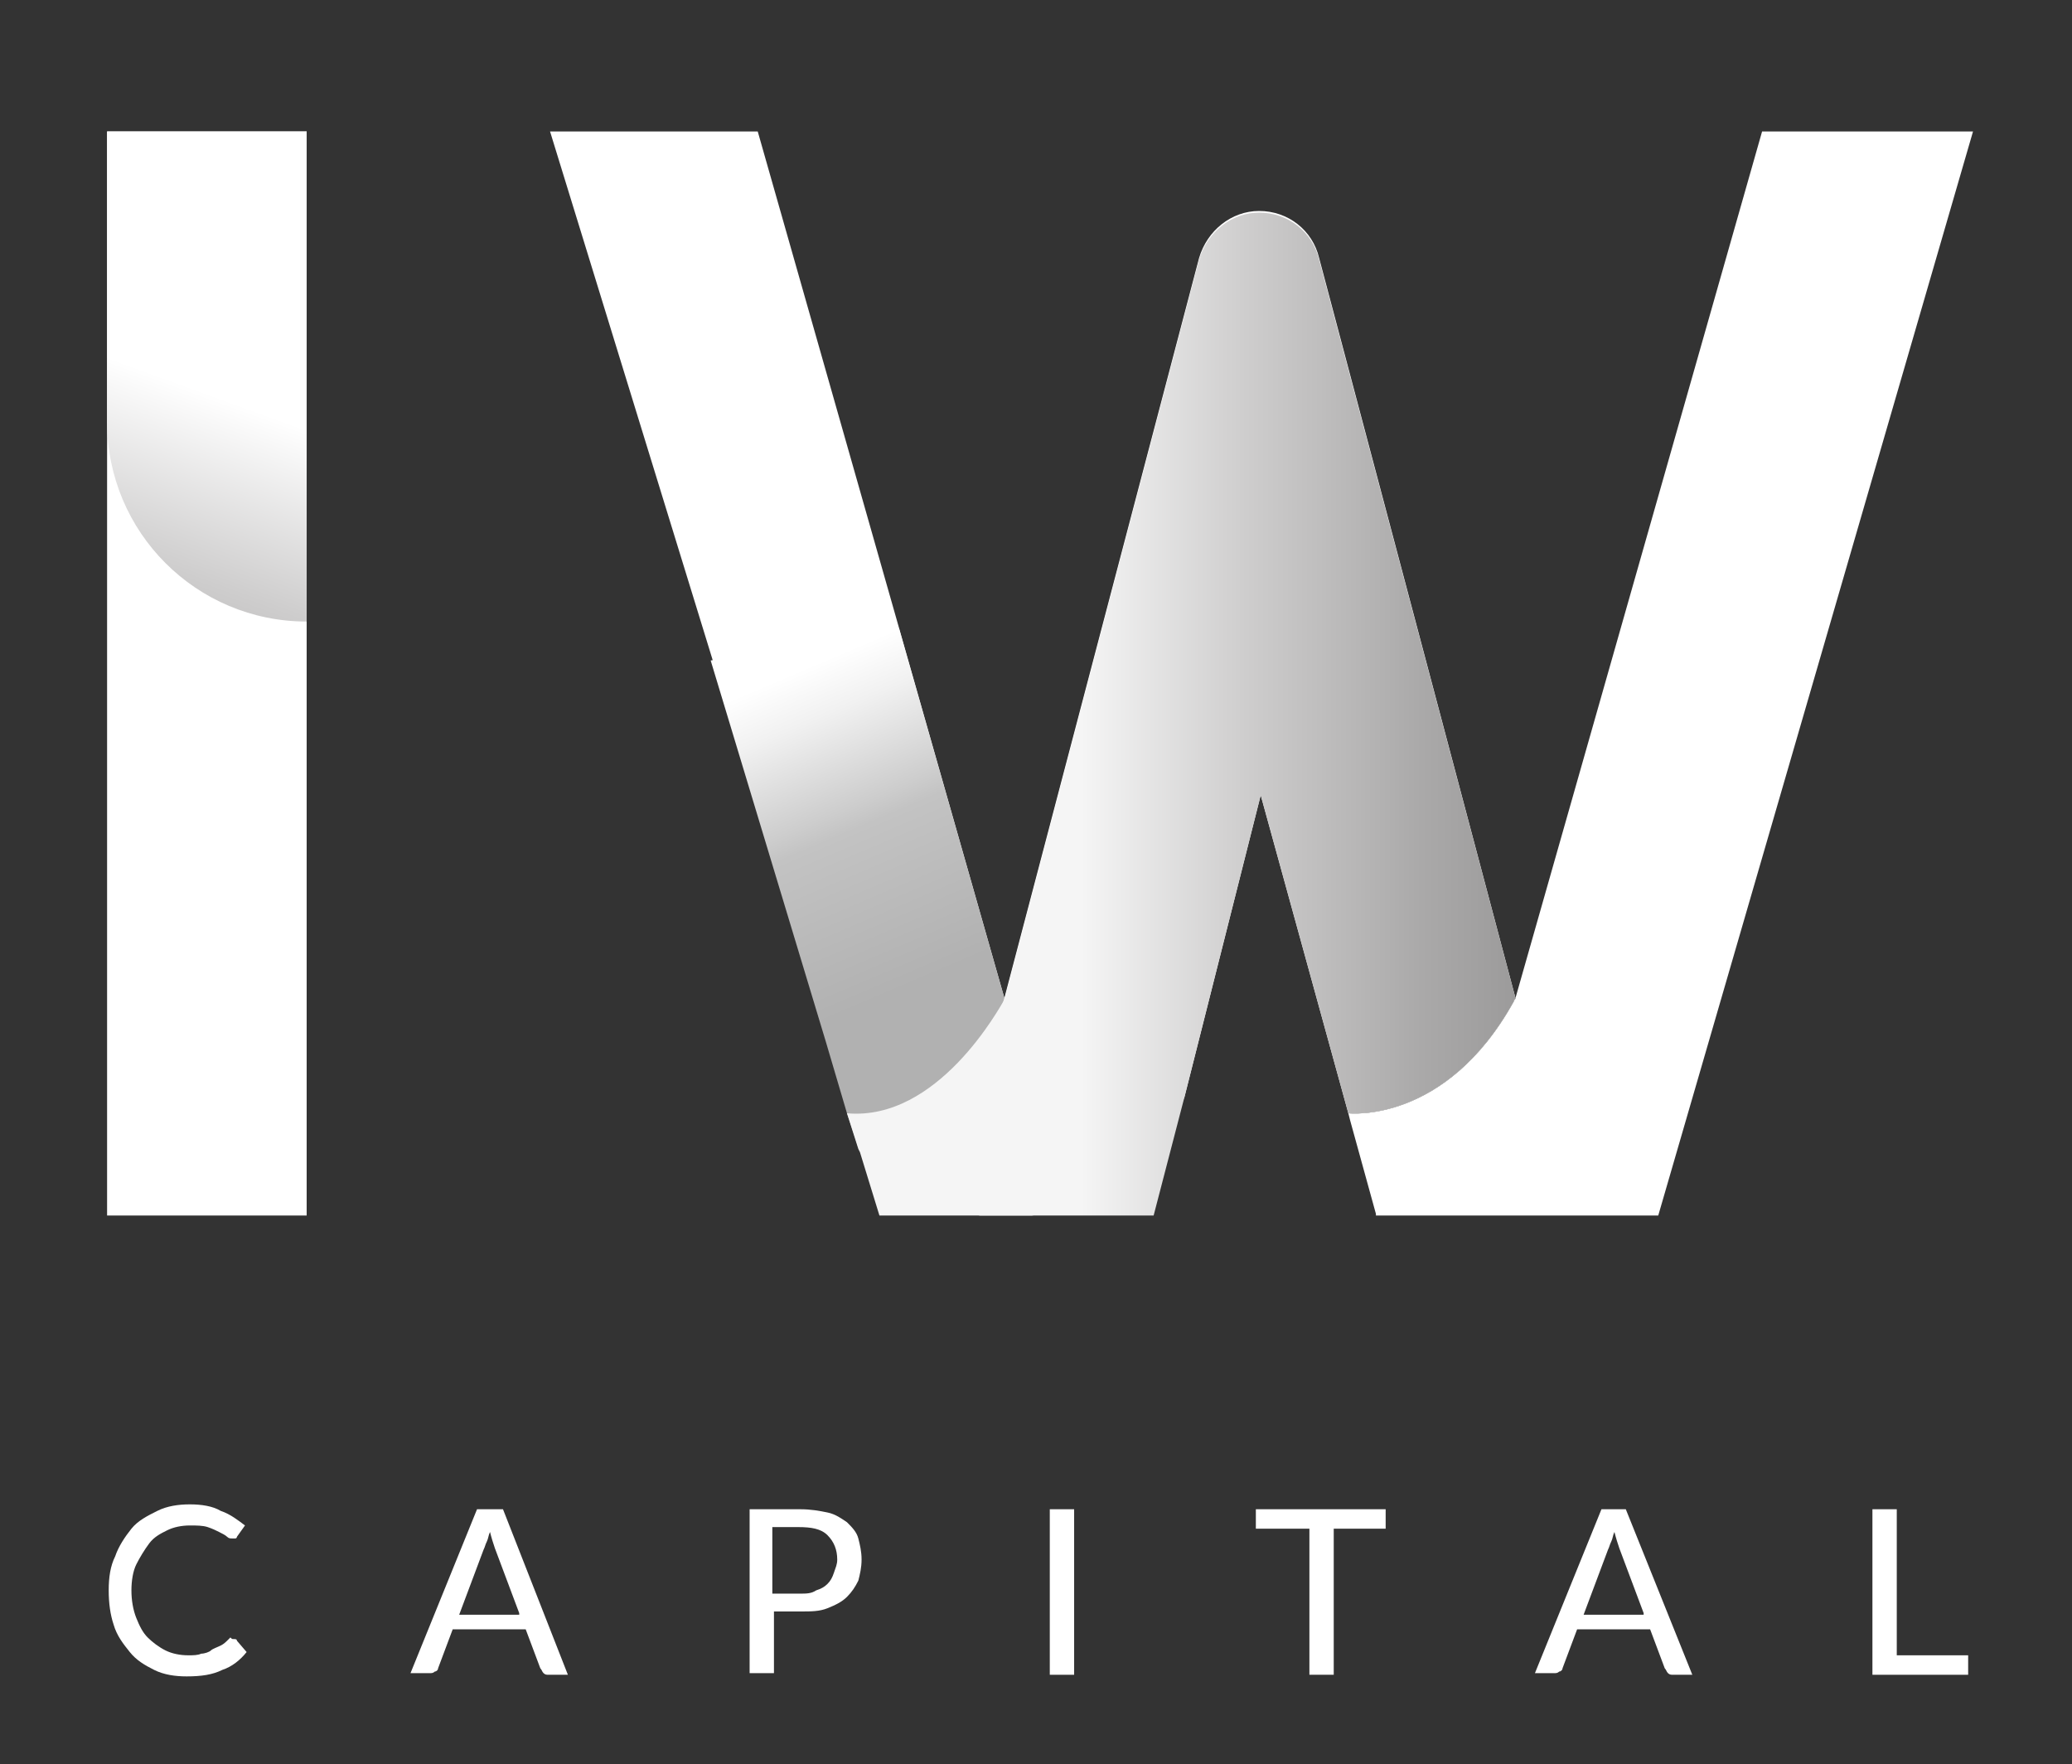
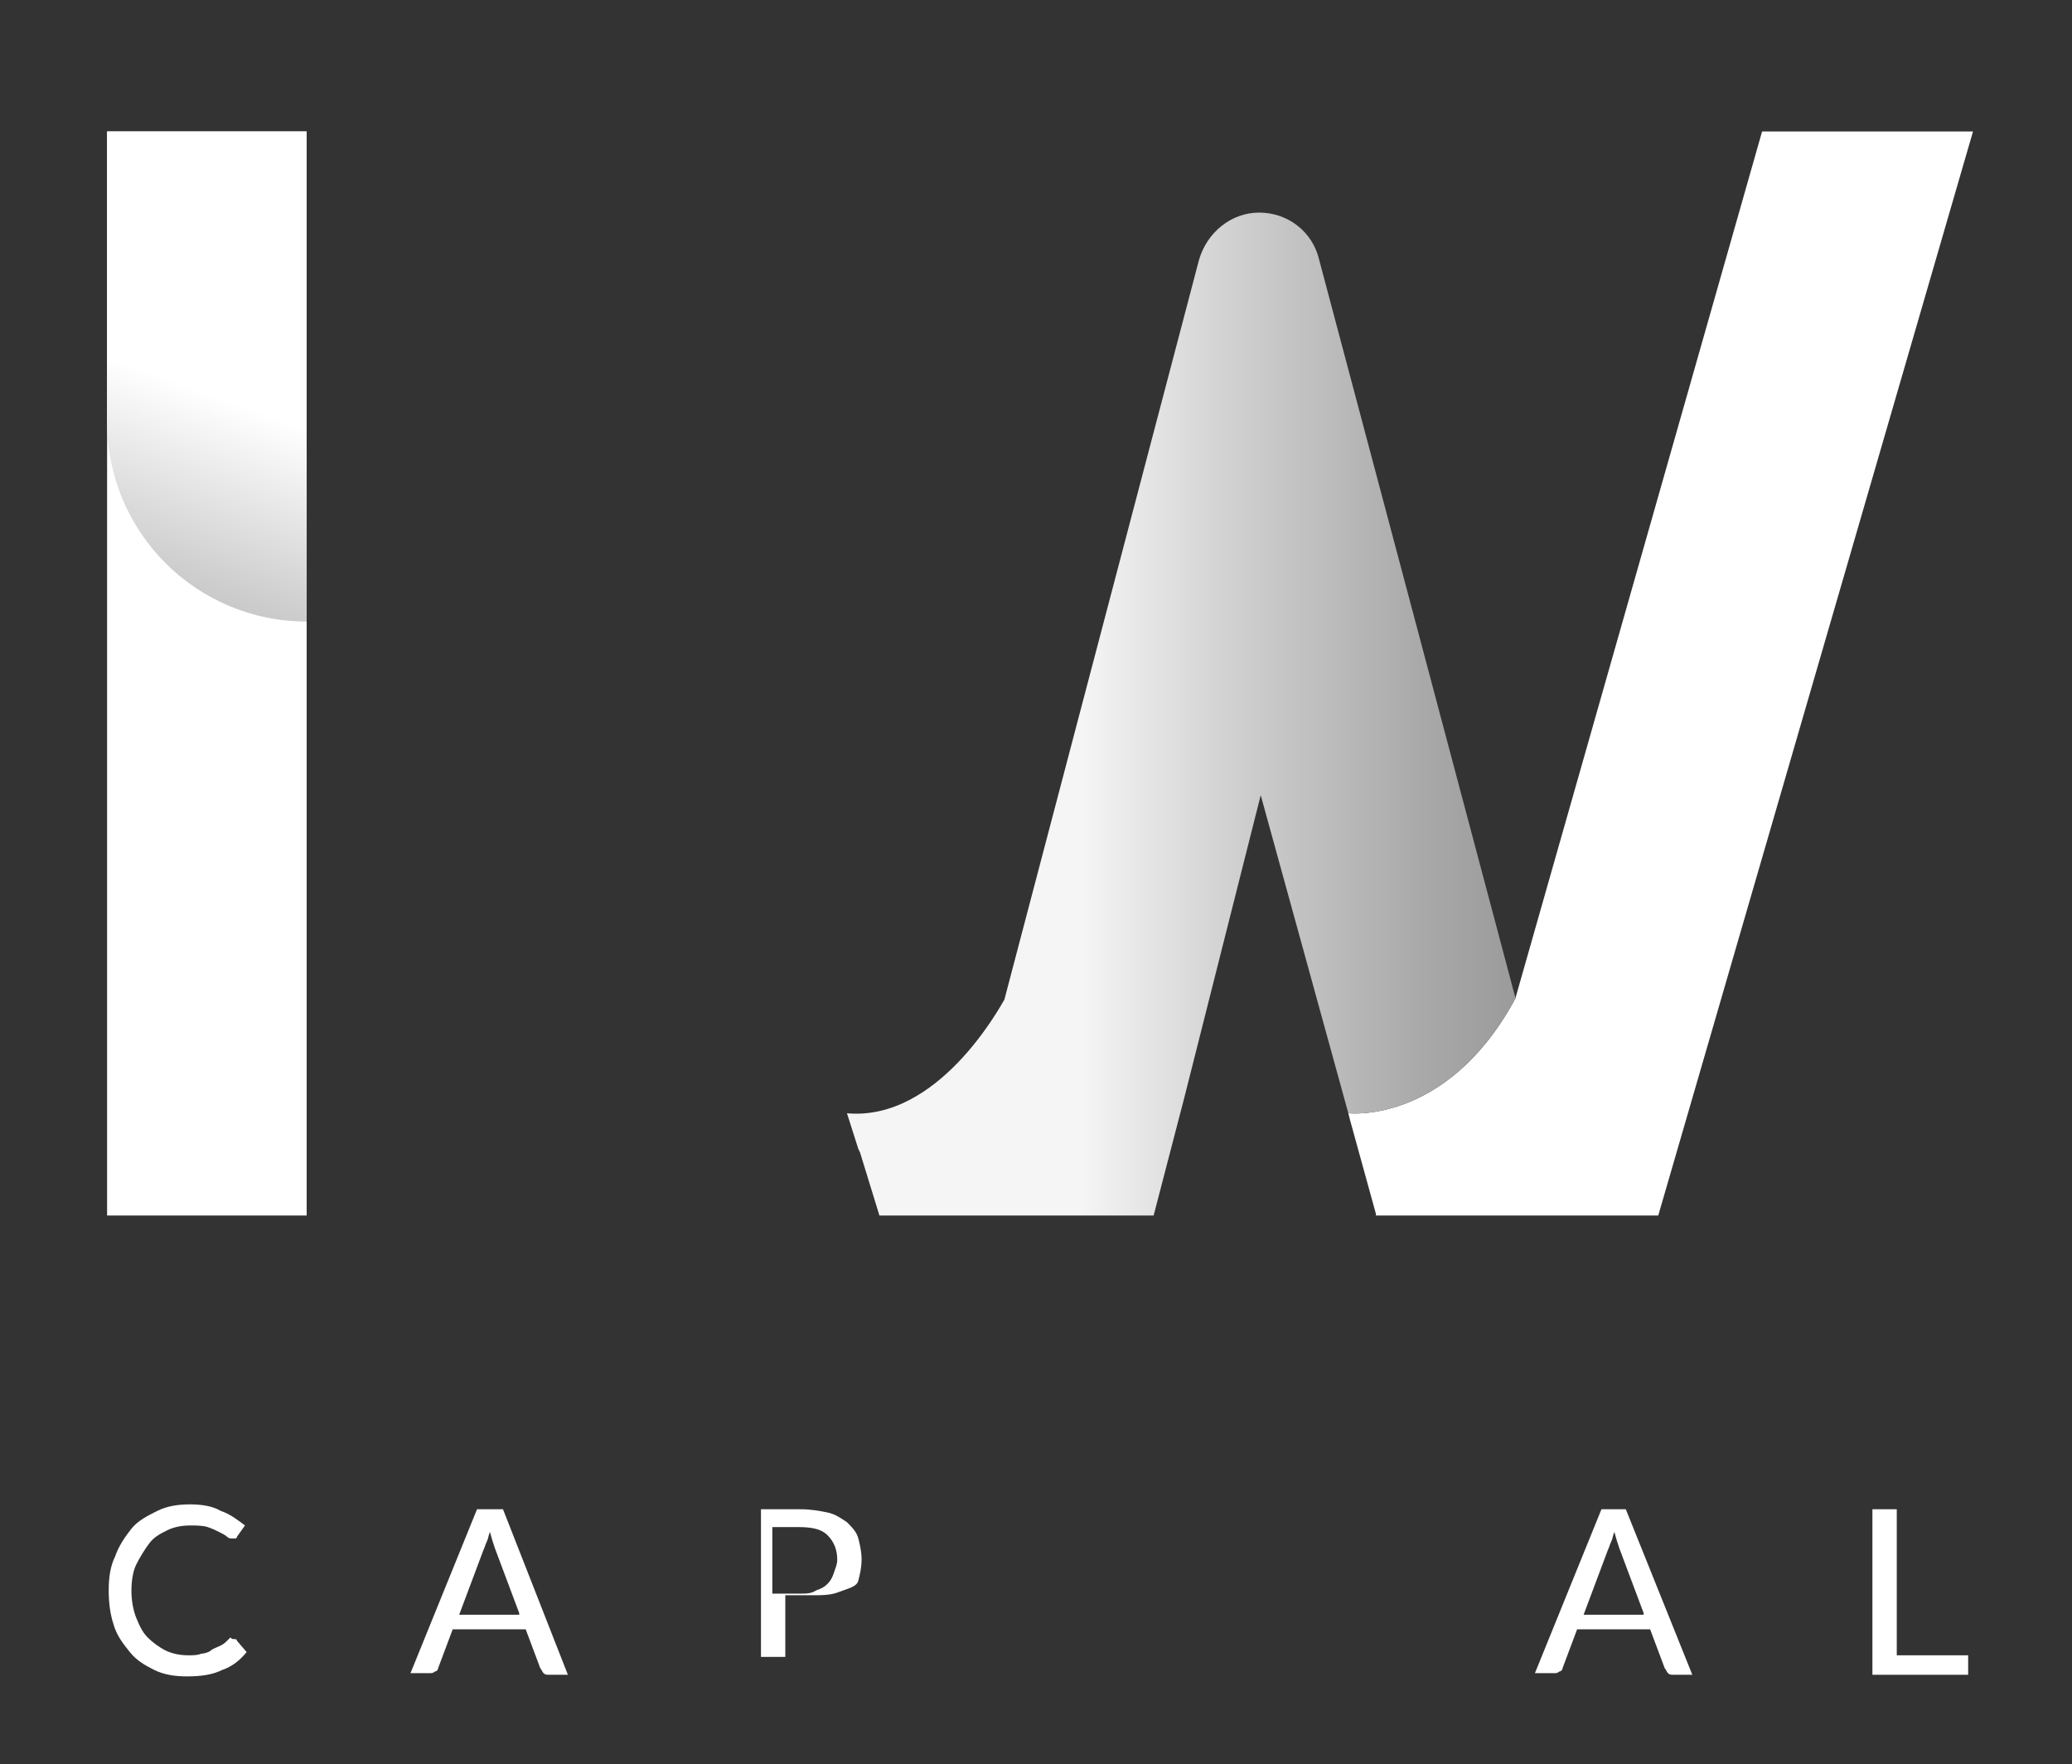
<svg xmlns="http://www.w3.org/2000/svg" version="1.1" id="Layer_1" x="0px" y="0px" viewBox="0 0 127.7 108.7" style="enable-background:new 0 0 127.7 108.7;" xml:space="preserve">
  <rect x="0" y="0" width="127.7" height="108.7" fill="#333333" stroke="none" />
  <style type="text/css">
	.st0{fill:#FFFFFF;}
	.st1{fill:url(#SVGID_1_);}
	.st2{fill:url(#SVGID_00000096051255260714253850000014502932624841418625_);}
	.st3{fill:url(#SVGID_00000115514002527076879120000011085221763998094737_);}
	.st4{fill:#E45C5C;}
</style>
  <g>
    <rect x="6.6" y="8.1" class="st0" width="12.3" height="66.8" />
    <g>
      <linearGradient id="SVGID_1_" gradientUnits="userSpaceOnUse" x1="15.631" y1="15.464" x2="3.751" y2="48.069">
        <stop offset="3.728801e-03" style="stop-color:#FFFFFF" />
        <stop offset="0.265" style="stop-color:#FFFFFF" />
        <stop offset="0.581" style="stop-color:#CECDCD" />
        <stop offset="0.855" style="stop-color:#AAA9A9" />
        <stop offset="1" style="stop-color:#9C9B9B" />
      </linearGradient>
      <path class="st1" d="M19,8.1H6.6V26c0,6.8,5.5,12.3,12.3,12.3l0,0V8.1z" />
    </g>
  </g>
  <g>
    <g>
      <path class="st0" d="M121.6,8.1l-19.4,66.8H84.8l0-0.1L83.2,69l-0.1-0.4c0,0,6,0.7,10.2-6.9c0-0.1,0.1-0.1,0.1-0.2c0,0,0,0,0,0    l15.2-53.4H121.6z" />
-       <path class="st0" d="M93.4,61.5C93.4,61.5,93.4,61.5,93.4,61.5c0,0.1-0.1,0.1-0.1,0.2c-4.2,7.6-10.2,6.9-10.2,6.9l-5.4-19.6    l-4.7,18.6c-1.6,3.9-5.2,6.7-9.4,7.3h-3.2c-2.9-0.4-5.5-1.8-7.3-4h0l-0.1-0.2l-0.7-2.2l-1.3-4.4l-7.1-23.5L33.9,8.1h12.8    l15.2,53.4l12-45.6c0.5-1.7,2-2.9,3.7-2.9c1.8,0,3.3,1.2,3.7,2.9L93.4,61.5z" />
      <linearGradient id="SVGID_00000028318439816694721370000001957695076854386877_" gradientUnits="userSpaceOnUse" x1="56.611" y1="60.582" x2="45.124" y2="33.613">
        <stop offset="0" style="stop-color:#B1B1B1" />
        <stop offset="0.35" style="stop-color:#C3C3C3" />
        <stop offset="0.397" style="stop-color:#CDCDCD" />
        <stop offset="0.597" style="stop-color:#F1F1F1" />
        <stop offset="0.703" style="stop-color:#FFFFFF" />
      </linearGradient>
-       <path style="fill:url(#SVGID_00000028318439816694721370000001957695076854386877_);" d="M61.9,61.5c0,0-2.7,10.7-9,9.2l-0.7-2.1    l-1.3-4.4l-7.1-23.5l11.6-2L61.9,61.5z" />
    </g>
    <linearGradient id="SVGID_00000040538062561283253790000005019494303243299975_" gradientUnits="userSpaceOnUse" x1="52.231" y1="43.984" x2="93.401" y2="43.984">
      <stop offset="0" style="stop-color:#F5F5F5" />
      <stop offset="0.35" style="stop-color:#F5F5F5" />
      <stop offset="0.597" style="stop-color:#CECDCD" />
      <stop offset="0.859" style="stop-color:#AAA9A9" />
      <stop offset="0.999" style="stop-color:#9C9B9B" />
    </linearGradient>
    <path style="fill:url(#SVGID_00000040538062561283253790000005019494303243299975_);" d="M93.4,61.5C93.4,61.5,93.4,61.5,93.4,61.5   c0,0.1-0.1,0.1-0.1,0.2c-4.2,7.6-10.2,6.9-10.2,6.9l-5.4-19.6l-4.7,18.6l-1.9,7.3H54.2L53,71h0l-0.1-0.2l-0.7-2.2   c5.6,0.5,9.4-6.5,9.7-7c0,0,0,0,0,0l12-45.6c0.5-1.7,2-2.9,3.7-2.9c1.8,0,3.3,1.2,3.7,2.9L93.4,61.5z" />
  </g>
  <g>
    <g>
      <path class="st0" d="M14.4,101c0.1,0,0.2,0,0.2,0.1l0.6,0.7c-0.4,0.5-0.9,0.9-1.5,1.1c-0.6,0.3-1.3,0.4-2.2,0.4    c-0.7,0-1.4-0.1-2-0.4c-0.6-0.3-1.1-0.6-1.5-1.1c-0.4-0.5-0.8-1-1-1.7c-0.2-0.6-0.3-1.3-0.3-2.1c0-0.8,0.1-1.5,0.4-2.1    c0.2-0.6,0.6-1.2,1-1.7c0.4-0.5,1-0.8,1.6-1.1c0.6-0.3,1.3-0.4,2-0.4c0.7,0,1.4,0.1,1.9,0.4c0.6,0.2,1.1,0.6,1.5,0.9l-0.5,0.7    c0,0.1-0.1,0.1-0.1,0.1c-0.1,0-0.1,0-0.2,0c-0.1,0-0.2,0-0.3-0.1s-0.3-0.2-0.5-0.3c-0.2-0.1-0.4-0.2-0.7-0.3    c-0.3-0.1-0.7-0.1-1.1-0.1c-0.5,0-1,0.1-1.4,0.3c-0.4,0.2-0.8,0.4-1.1,0.8S8.6,96,8.4,96.4s-0.3,1-0.3,1.6c0,0.6,0.1,1.2,0.3,1.7    s0.4,0.9,0.7,1.2c0.3,0.3,0.7,0.6,1.1,0.8c0.4,0.2,0.9,0.3,1.4,0.3c0.3,0,0.6,0,0.8-0.1c0.2,0,0.5-0.1,0.6-0.2s0.4-0.2,0.6-0.3    c0.2-0.1,0.3-0.2,0.5-0.4c0,0,0.1-0.1,0.1-0.1C14.3,101,14.3,101,14.4,101z" />
      <path class="st0" d="M35,103.2h-1.2c-0.1,0-0.2,0-0.3-0.1c-0.1-0.1-0.1-0.2-0.2-0.3l-0.9-2.4h-4.5l-0.9,2.4c0,0.1-0.1,0.2-0.2,0.2    c-0.1,0.1-0.2,0.1-0.3,0.1h-1.2L29.4,93H31L35,103.2z M32,99.4l-1.5-4c-0.1-0.3-0.2-0.6-0.3-1c-0.1,0.2-0.1,0.4-0.2,0.6    c-0.1,0.2-0.1,0.3-0.2,0.5l-1.5,4H32z" />
-       <path class="st0" d="M49.3,93c0.7,0,1.2,0.1,1.7,0.2s0.9,0.4,1.2,0.6c0.3,0.3,0.6,0.6,0.7,1s0.2,0.8,0.2,1.3    c0,0.5-0.1,0.9-0.2,1.3c-0.2,0.4-0.4,0.7-0.7,1s-0.7,0.5-1.2,0.7c-0.5,0.2-1,0.2-1.7,0.2h-1.6v3.8h-1.5V93H49.3z M49.3,98.2    c0.4,0,0.7,0,1-0.2c0.3-0.1,0.5-0.2,0.7-0.4s0.3-0.4,0.4-0.7c0.1-0.3,0.2-0.5,0.2-0.8c0-0.6-0.2-1.1-0.6-1.5    c-0.4-0.4-1-0.5-1.8-0.5h-1.6v4.1H49.3z" />
-       <path class="st0" d="M66.2,103.2h-1.5V93h1.5V103.2z" />
-       <path class="st0" d="M85.5,94.2h-3.3v9h-1.5v-9h-3.3V93h8V94.2z" />
+       <path class="st0" d="M49.3,93c0.7,0,1.2,0.1,1.7,0.2s0.9,0.4,1.2,0.6c0.3,0.3,0.6,0.6,0.7,1s0.2,0.8,0.2,1.3    c0,0.5-0.1,0.9-0.2,1.3s-0.7,0.5-1.2,0.7c-0.5,0.2-1,0.2-1.7,0.2h-1.6v3.8h-1.5V93H49.3z M49.3,98.2    c0.4,0,0.7,0,1-0.2c0.3-0.1,0.5-0.2,0.7-0.4s0.3-0.4,0.4-0.7c0.1-0.3,0.2-0.5,0.2-0.8c0-0.6-0.2-1.1-0.6-1.5    c-0.4-0.4-1-0.5-1.8-0.5h-1.6v4.1H49.3z" />
      <path class="st0" d="M104.3,103.2h-1.2c-0.1,0-0.2,0-0.3-0.1c-0.1-0.1-0.1-0.2-0.2-0.3l-0.9-2.4h-4.5l-0.9,2.4    c0,0.1-0.1,0.2-0.2,0.2c-0.1,0.1-0.2,0.1-0.3,0.1h-1.2L98.7,93h1.5L104.3,103.2z M101.3,99.4l-1.5-4c-0.1-0.3-0.2-0.6-0.3-1    c-0.1,0.2-0.1,0.4-0.2,0.6c-0.1,0.2-0.1,0.3-0.2,0.5l-1.5,4H101.3z" />
      <path class="st0" d="M121.3,101.9v1.3h-5.9V93h1.5v9H121.3z" />
    </g>
  </g>
  <path class="st4" d="M102.1,74.6" />
</svg>